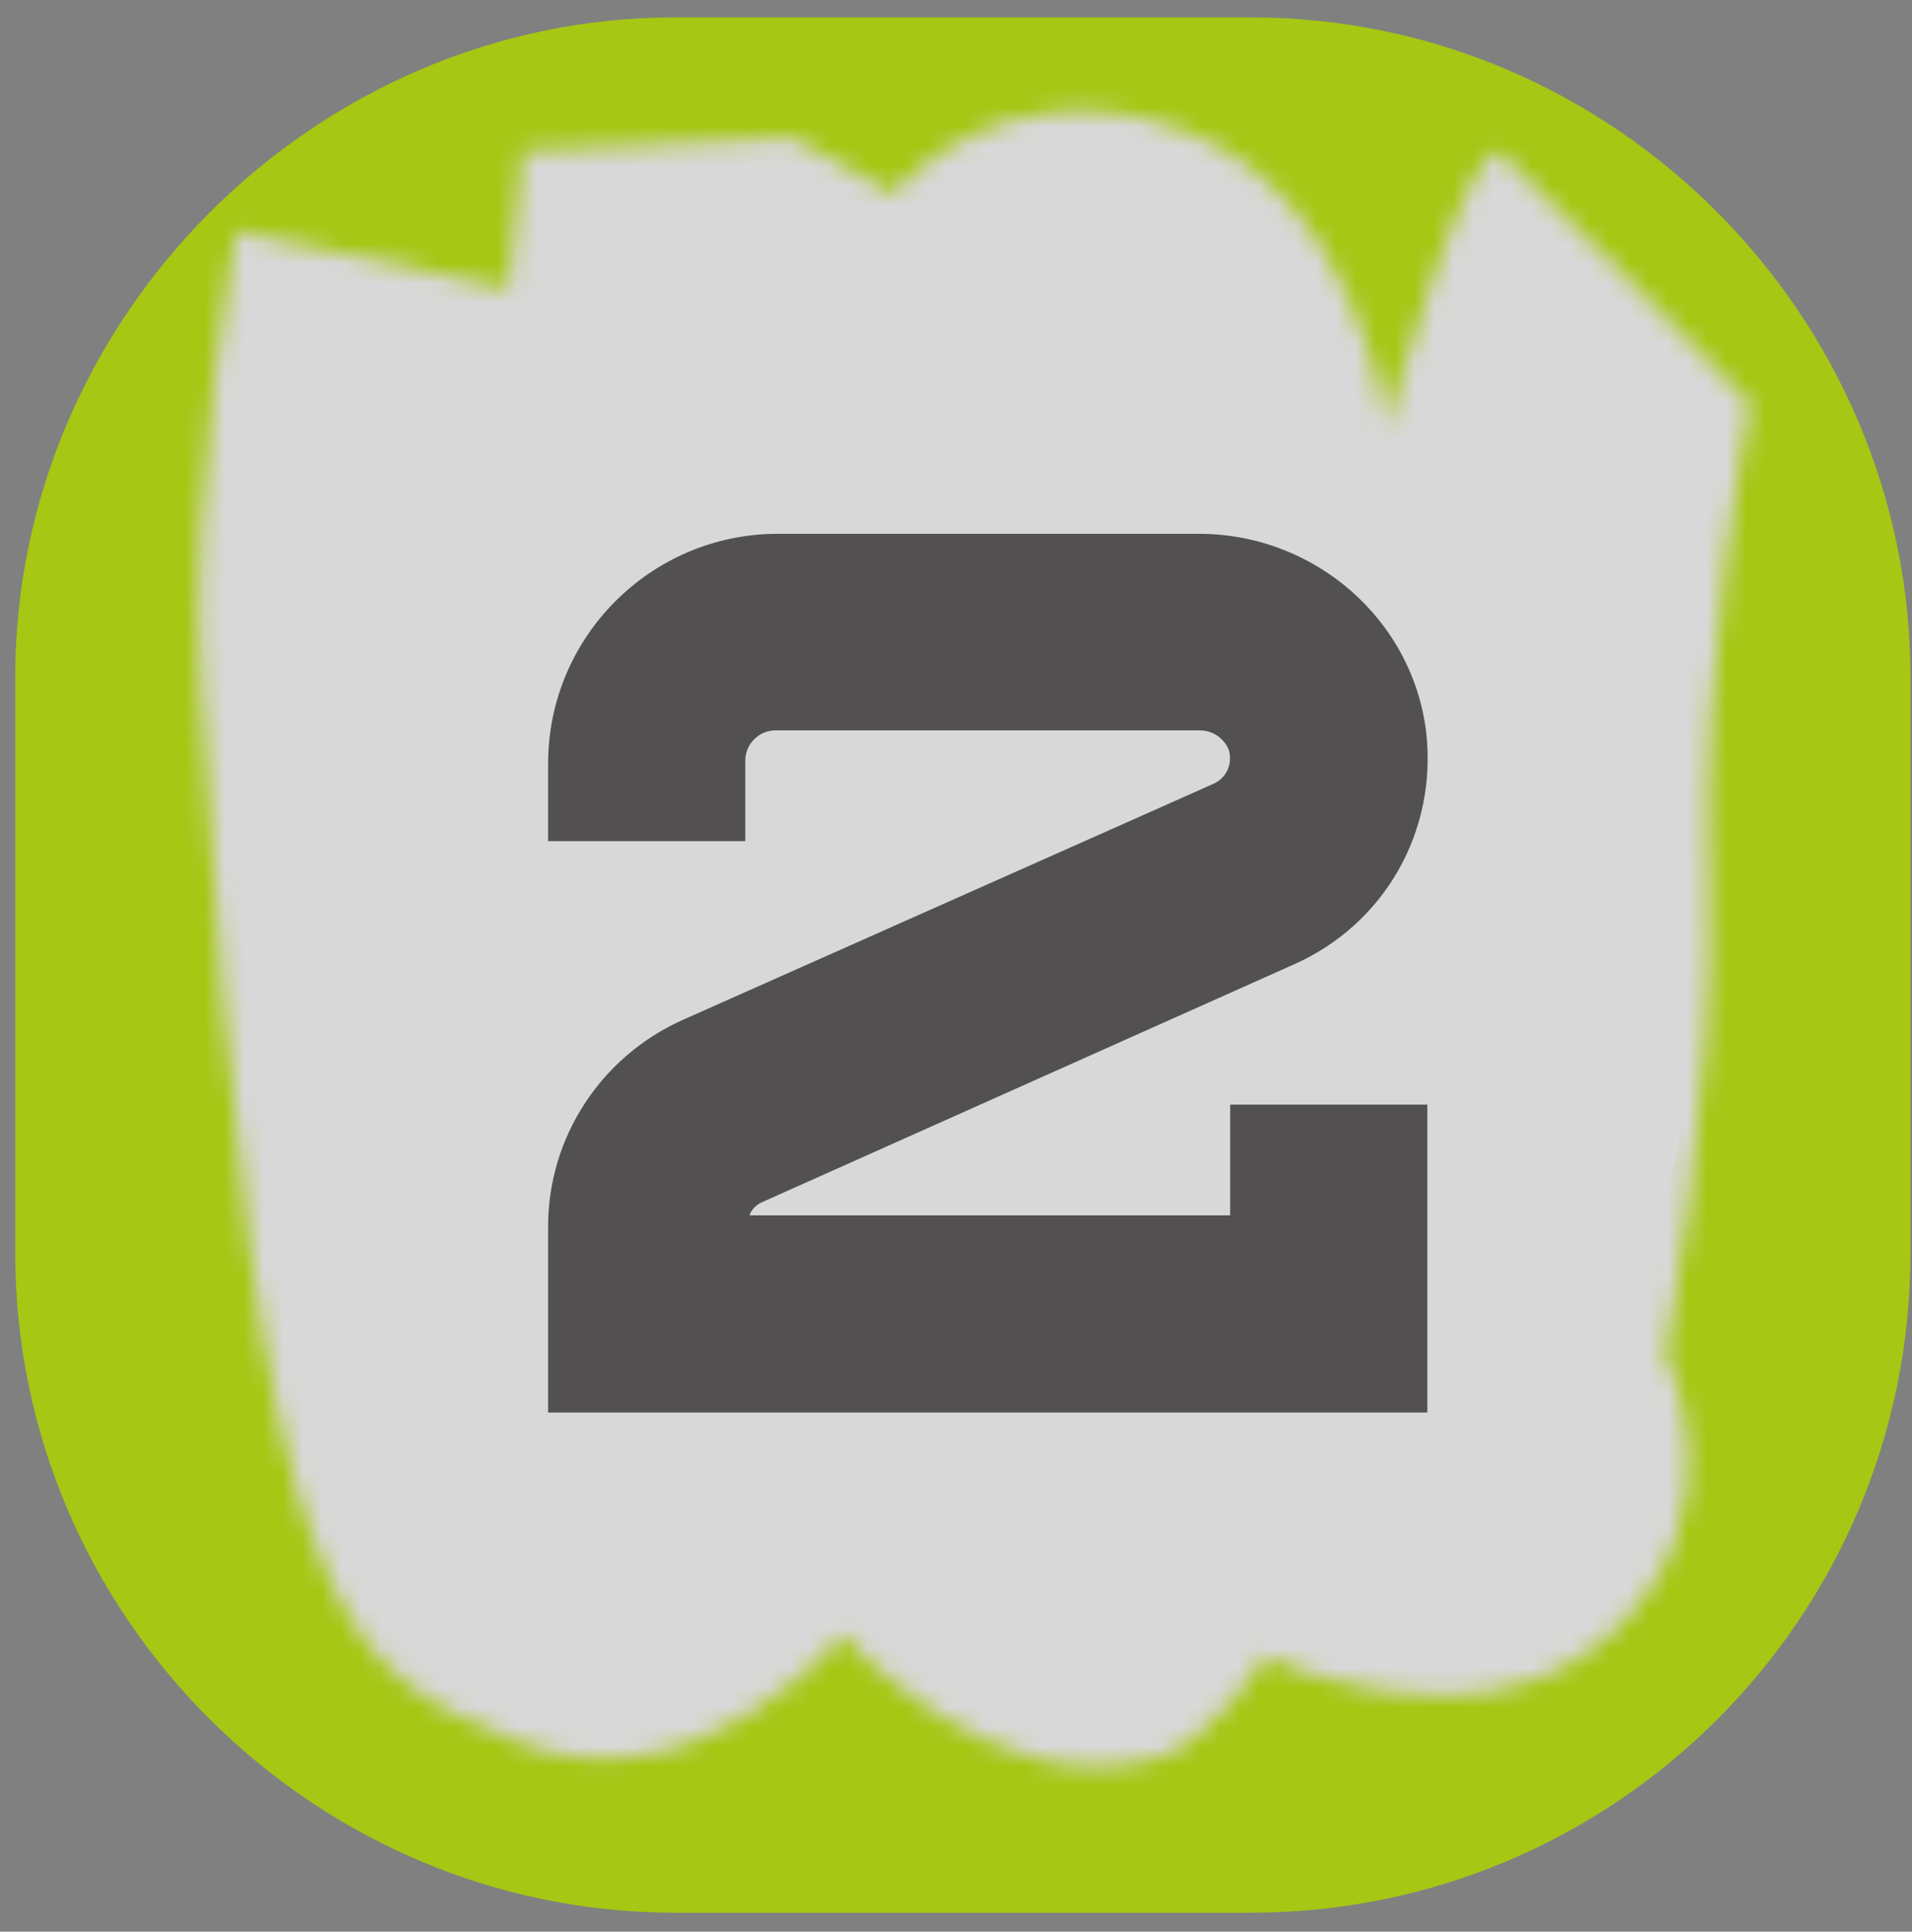
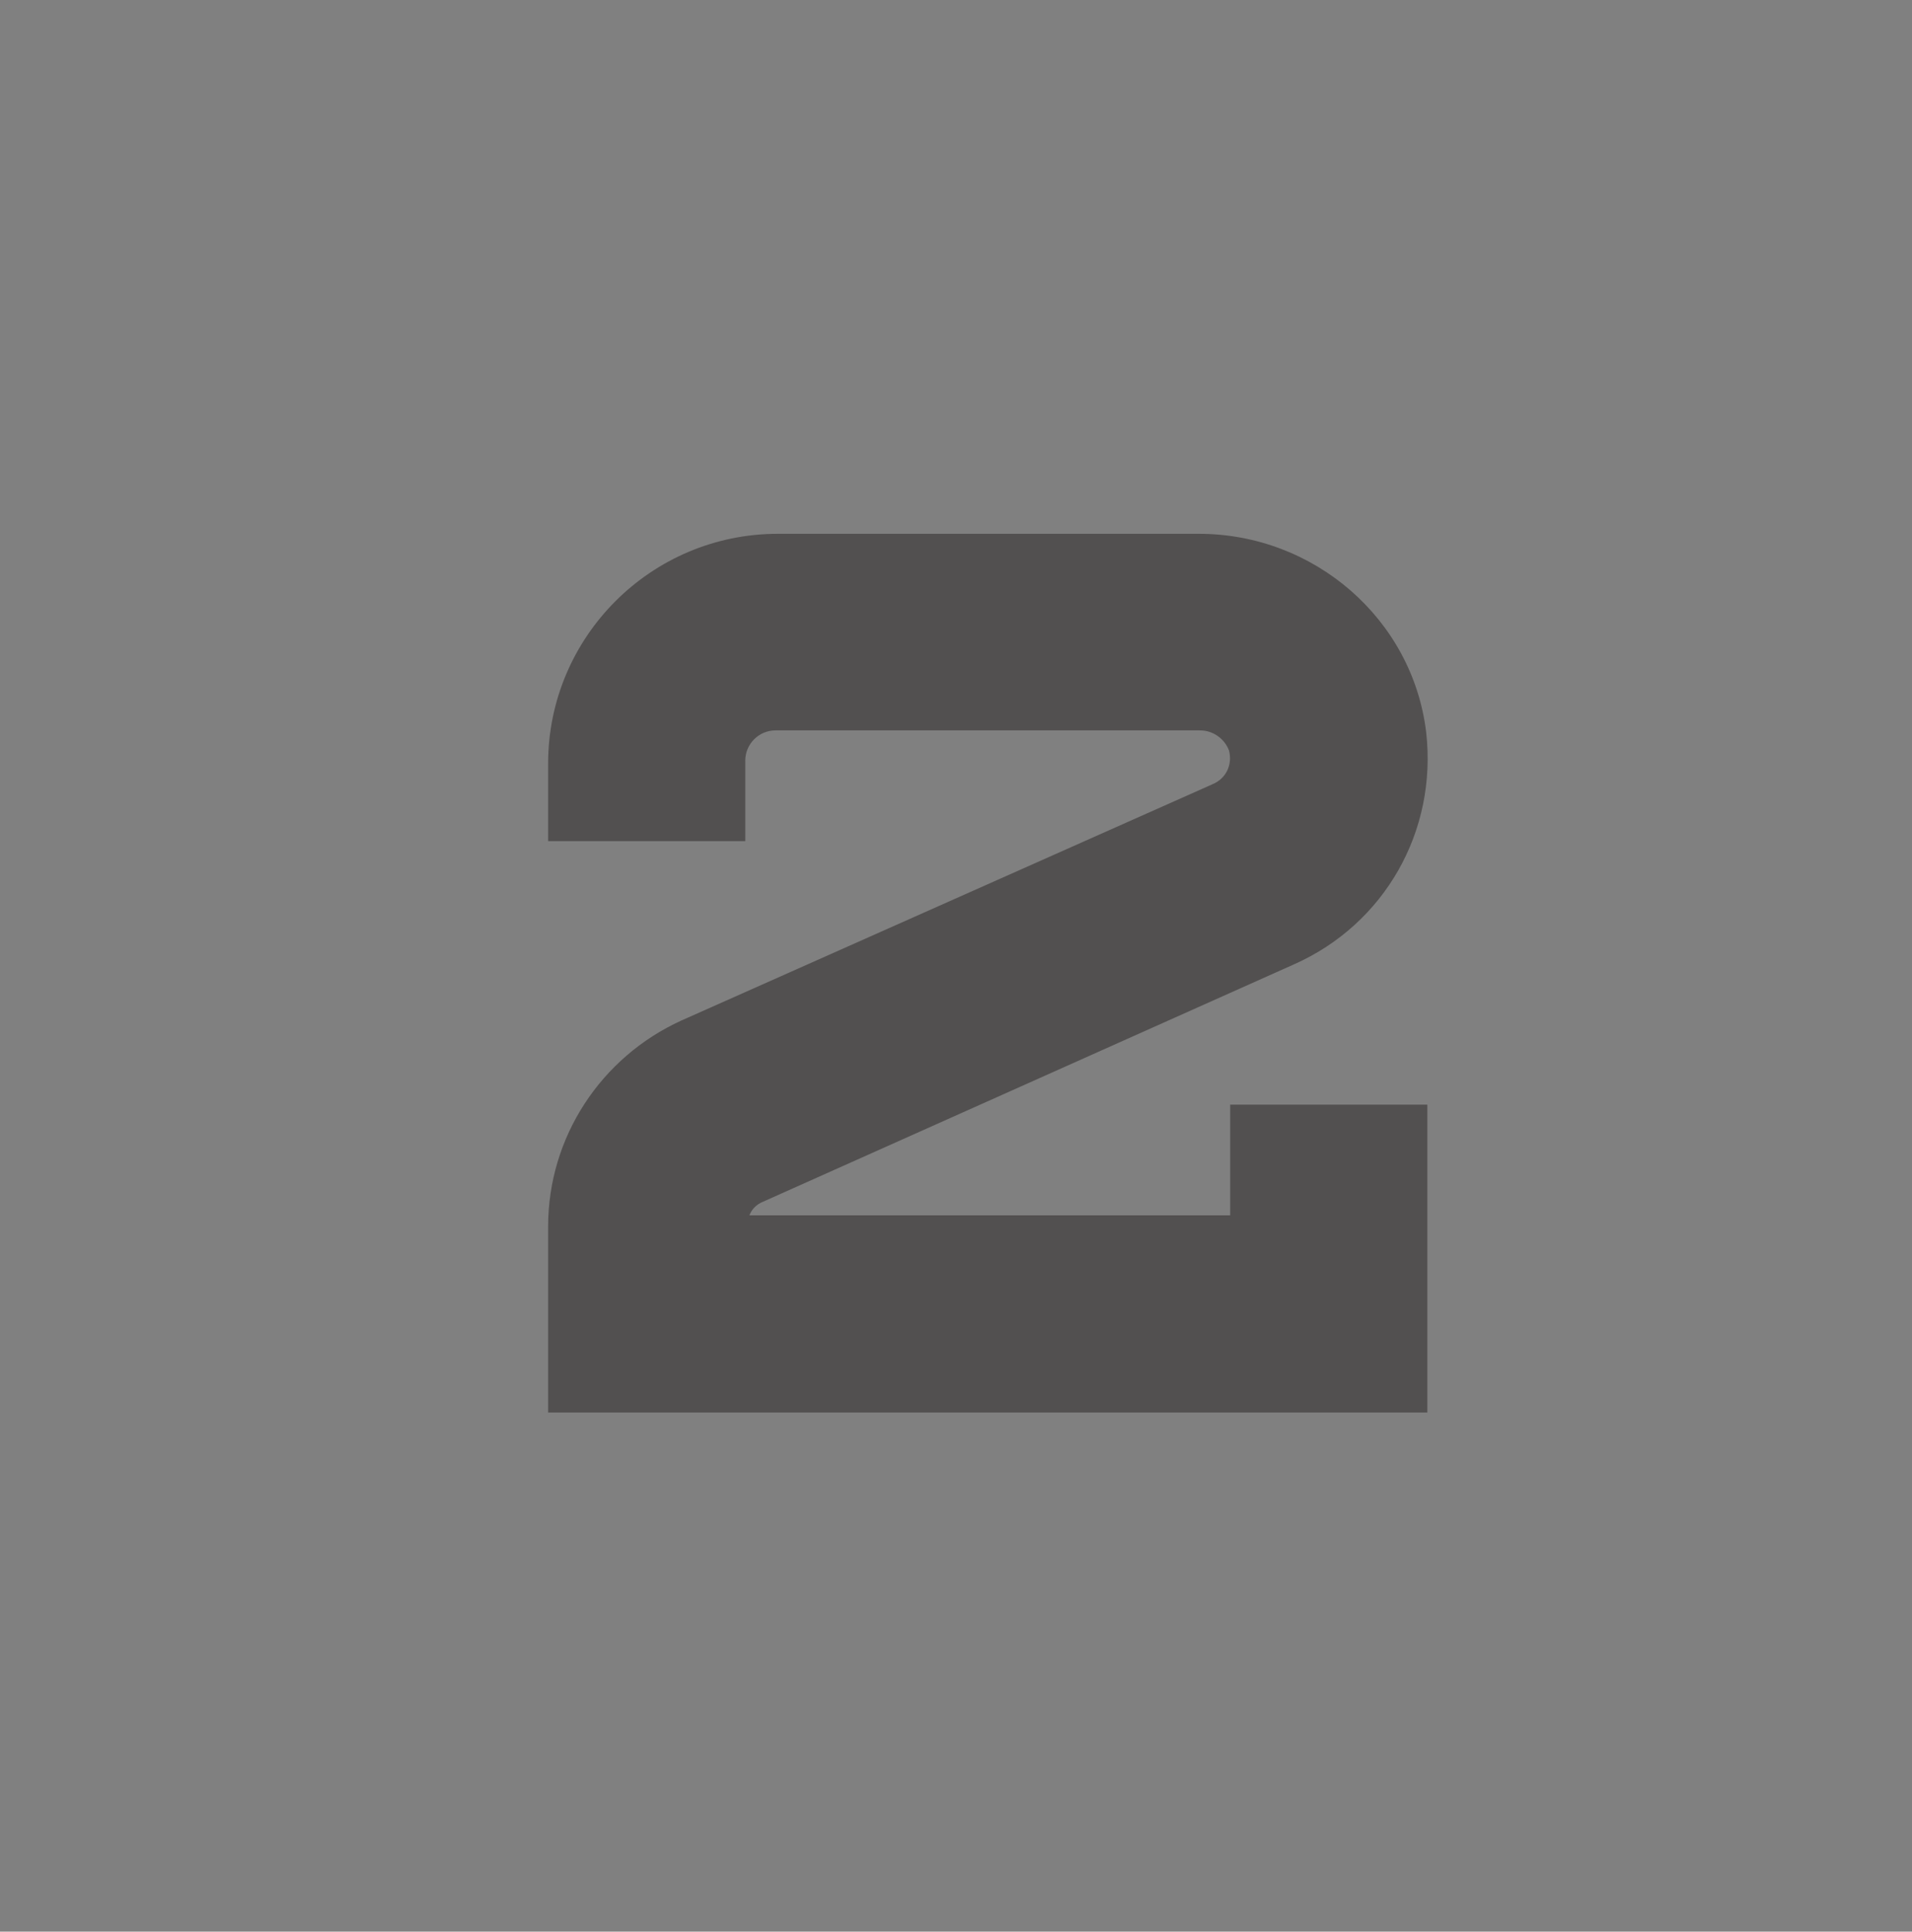
<svg xmlns="http://www.w3.org/2000/svg" width="98" height="99" viewBox="0 0 98 99" fill="none">
  <rect x="0" y="0" width="98" height="99" fill="#808080" stroke="none" />
-   <path d="M64.115 0.891C82.779 0.891 97.921 16.246 97.921 34.697V64.225C97.921 82.888 82.779 98.031 64.115 98.031H34.588C16.137 98.031 0.781 82.888 0.781 64.225V34.697C0.781 16.246 16.137 0.891 34.588 0.891H64.115Z" fill="#A6C714" />
-   <path d="M14.351 26.2V36.366H24.79C24.972 36.366 25.033 36.427 25.033 36.609V71.235H35.199V36.609C35.199 30.813 30.556 26.17 24.76 26.17H14.32L14.351 26.2Z" fill="white" />
-   <path d="M56.811 25.928C48.132 25.928 41 33.059 41 41.739V55.455C41 64.195 48.132 71.266 56.811 71.266H70.528C79.267 71.266 86.338 64.195 86.338 55.455V41.739C86.338 33.059 79.267 25.928 70.528 25.928H56.811ZM76.172 55.455C76.172 58.55 73.653 61.1 70.528 61.1H56.811C53.715 61.1 51.166 58.581 51.166 55.455V41.739C51.166 38.643 53.685 36.094 56.811 36.094H70.528C73.623 36.094 76.172 38.613 76.172 41.739V55.455Z" fill="white" />
  <mask id="mask0_2566_792" style="mask-type:alpha" maskUnits="userSpaceOnUse" x="10" y="5" width="80" height="86">
    <path d="M87.583 45.128C87.122 33.435 89.714 20.706 89.714 20.706C89.714 20.706 78.621 9.275 76.975 7.894C75.328 6.514 71.055 21.919 71.055 21.919C71.055 21.919 69.686 9.804 60.363 6.576C51.04 3.348 45.799 9.922 45.799 9.922L40.614 7.047L26.795 7.724L26.072 14.809L12.122 11.838C12.122 11.838 9.681 24.448 10.308 35.286C13.097 83.502 17.483 85.575 26.536 89.264C35.589 92.952 43.213 83.78 43.213 83.78C43.213 83.78 50.974 92.683 59.443 90.069C62.041 89.267 64.895 84.916 64.895 84.916C64.895 84.916 75.609 90.078 82.531 83.769C89.453 77.46 85.353 69.402 85.353 69.402C85.353 69.402 88.008 55.913 87.583 45.128Z" fill="white" />
  </mask>
  <g mask="url(#mask0_2566_792)">
-     <rect width="163.37" height="100.957" transform="matrix(0.052 0.999 -0.998 0.056 103.484 -34.115)" fill="#D8D8D8" />
-   </g>
+     </g>
  <path d="M38.412 62.289C38.533 61.955 38.806 61.712 39.11 61.591L66.331 49.422C70.974 47.358 73.675 42.594 73.098 37.526C72.4 31.729 67.362 27.359 61.445 27.359H39.868C33.374 27.359 28.094 32.64 28.094 39.134V43.109H38.199V38.982C38.199 38.133 38.897 37.434 39.747 37.434H61.506C62.204 37.434 62.78 37.89 62.993 38.466C63.175 39.164 62.871 39.893 62.143 40.196L34.922 52.305C30.795 54.186 28.094 58.283 28.094 62.865V72.394H73.159V56.614H63.053V62.289H38.412Z" fill="#525050" />
</svg>